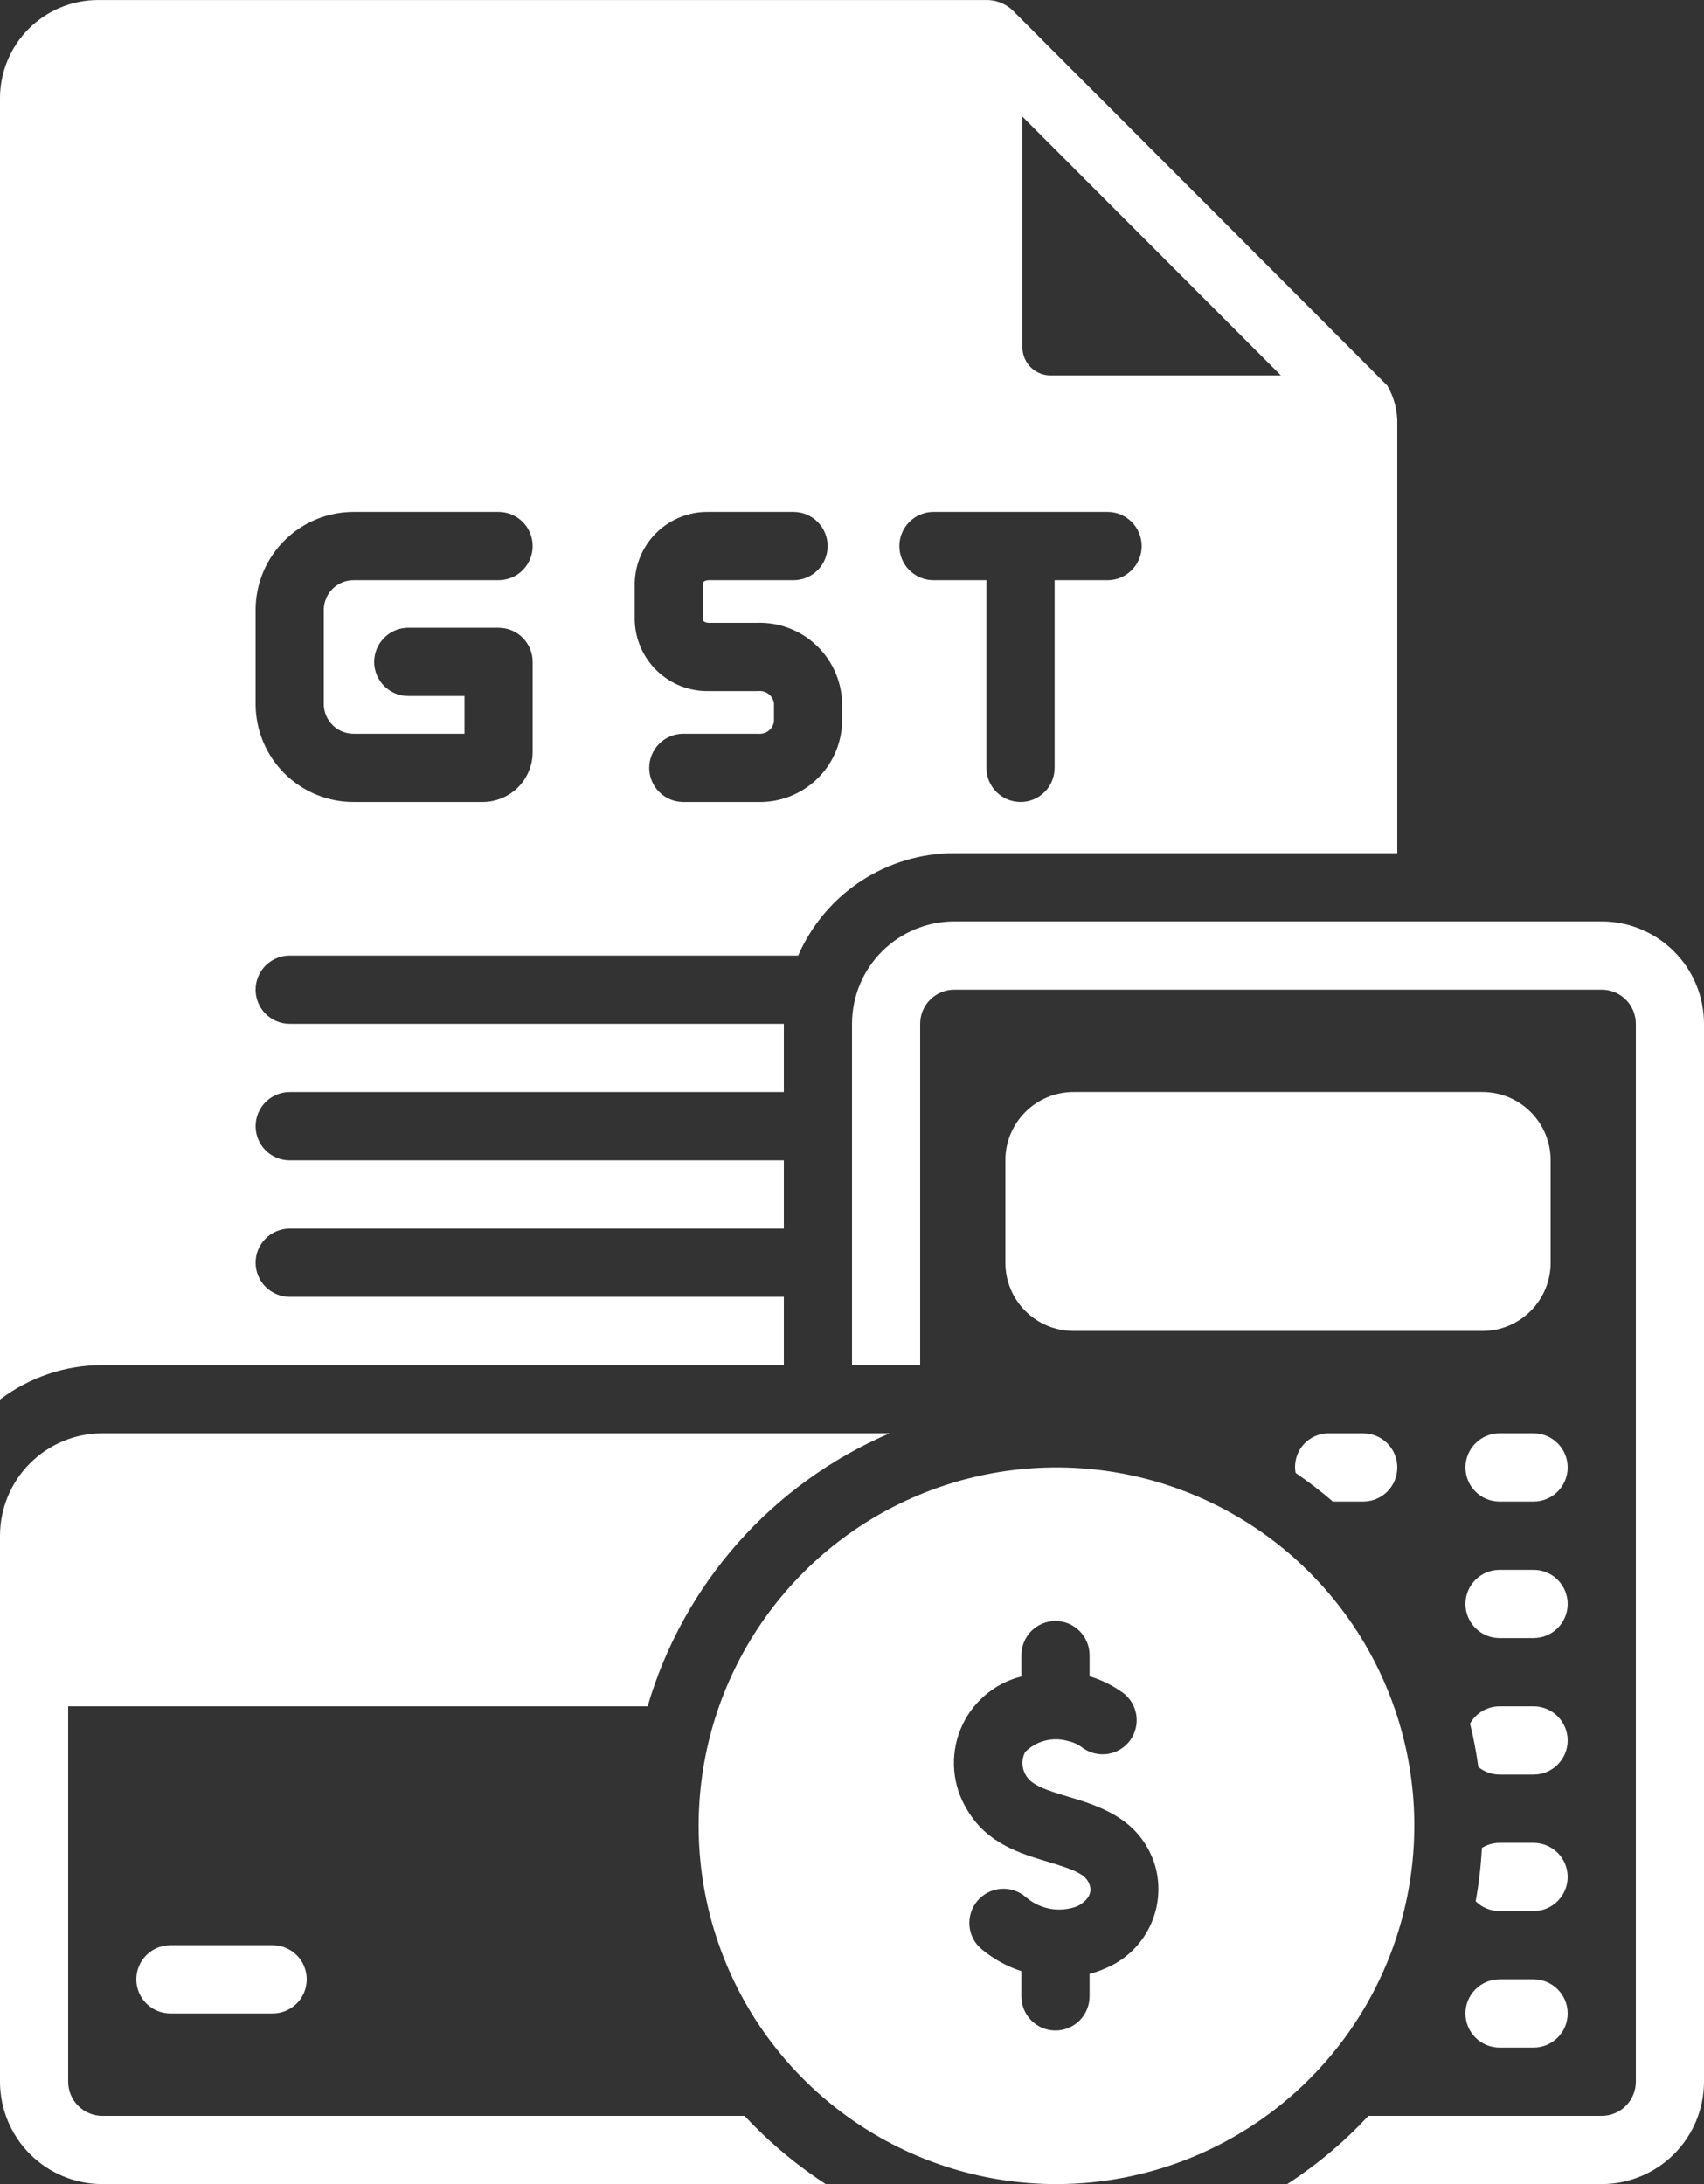
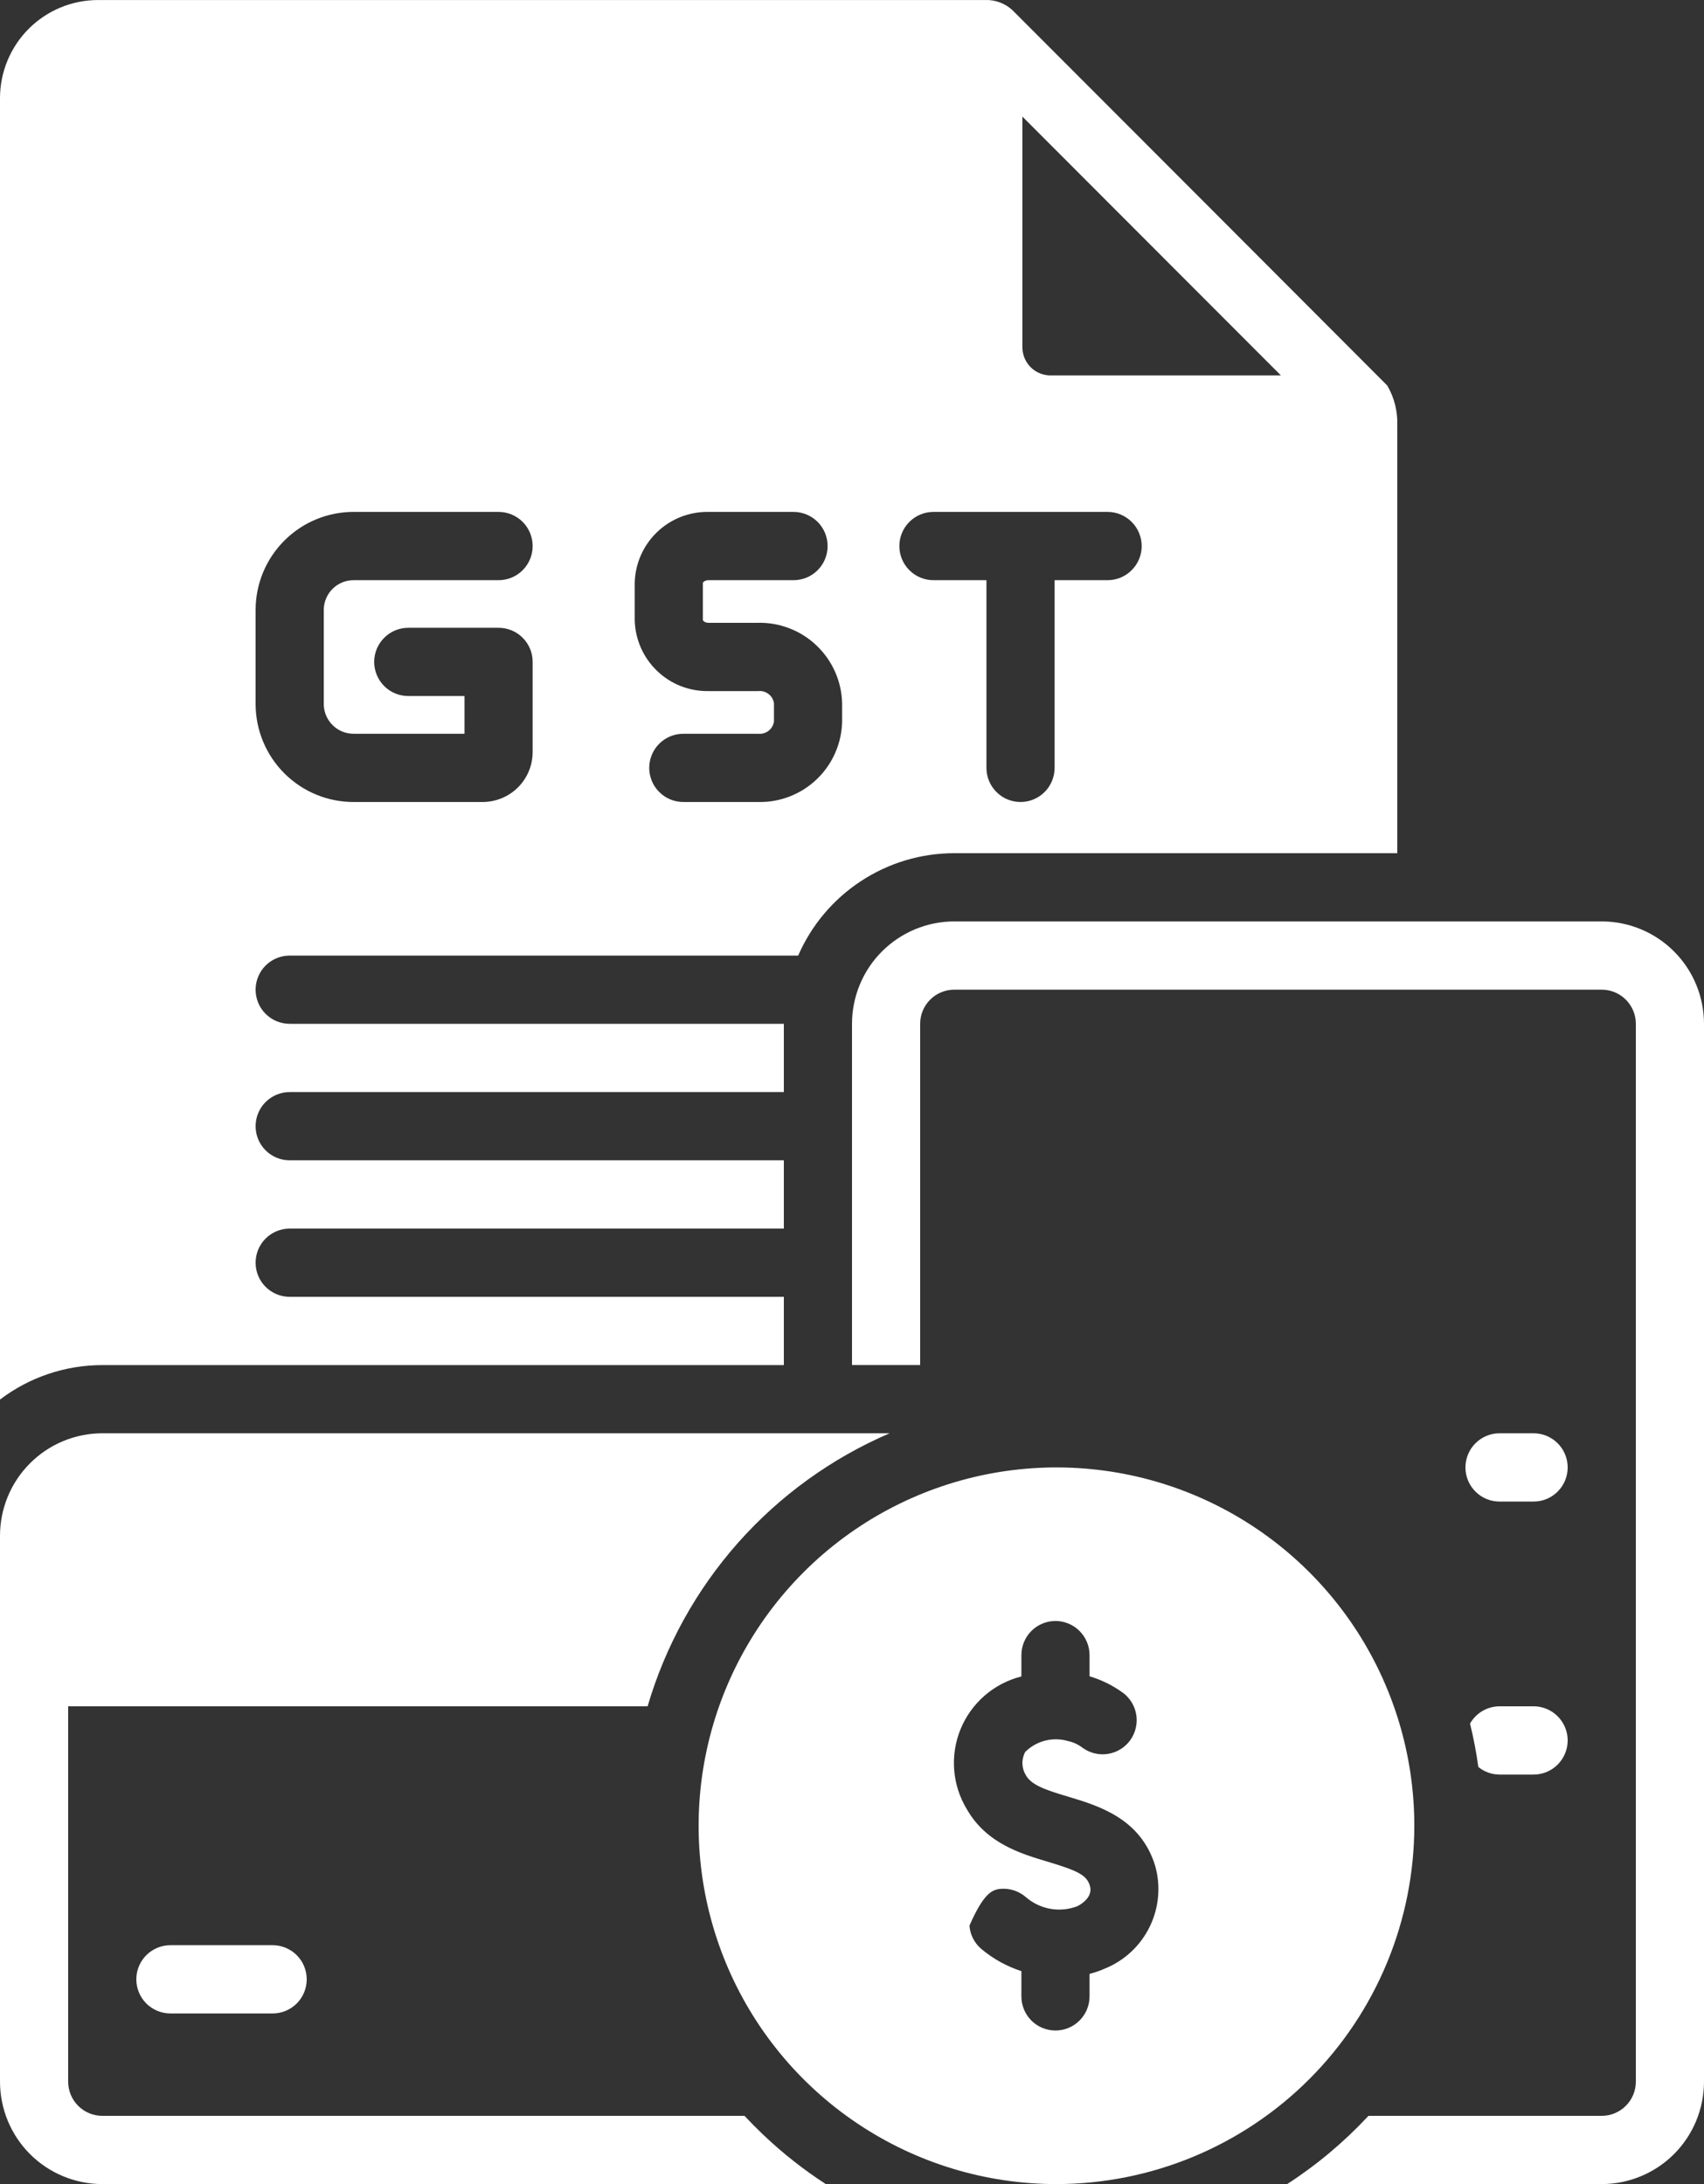
<svg xmlns="http://www.w3.org/2000/svg" width="39" height="50" viewBox="0 0 39 50" fill="none">
  <rect x="0" y="0" width="39" height="50" fill="#333333" stroke="none" />
-   <path d="M33.93 25H24.57C23.708 25 23.01 25.7 23.01 26.562V28.906C23.01 29.769 23.708 30.469 24.57 30.469H33.93C34.792 30.469 35.49 29.769 35.49 28.906V26.562C35.49 25.7 34.792 25 33.93 25Z" fill="white" />
  <path d="M3.9 44.531C3.693 44.531 3.495 44.614 3.348 44.76C3.202 44.907 3.12 45.105 3.12 45.312C3.12 45.52 3.202 45.718 3.348 45.865C3.495 46.011 3.693 46.094 3.9 46.094H6.24C6.447 46.094 6.645 46.011 6.792 45.865C6.938 45.718 7.02 45.52 7.02 45.312C7.02 45.105 6.938 44.907 6.792 44.76C6.645 44.614 6.447 44.531 6.24 44.531H3.9Z" fill="white" />
  <path d="M35.1 32.812H34.32C34.113 32.812 33.915 32.895 33.769 33.041C33.622 33.188 33.54 33.386 33.54 33.594C33.54 33.801 33.622 34 33.769 34.146C33.915 34.293 34.113 34.375 34.32 34.375H35.1C35.307 34.375 35.505 34.293 35.651 34.146C35.798 34 35.88 33.801 35.88 33.594C35.88 33.386 35.798 33.188 35.651 33.041C35.505 32.895 35.307 32.812 35.1 32.812Z" fill="white" />
-   <path d="M35.1 35.938H34.32C34.113 35.938 33.915 36.02 33.769 36.166C33.622 36.313 33.54 36.511 33.54 36.719C33.54 36.926 33.622 37.125 33.769 37.271C33.915 37.418 34.113 37.5 34.32 37.5H35.1C35.307 37.5 35.505 37.418 35.651 37.271C35.798 37.125 35.88 36.926 35.88 36.719C35.88 36.511 35.798 36.313 35.651 36.166C35.505 36.02 35.307 35.938 35.1 35.938Z" fill="white" />
-   <path d="M35.1 45.312H34.32C34.113 45.312 33.915 45.395 33.769 45.541C33.622 45.688 33.54 45.886 33.54 46.094C33.54 46.301 33.622 46.5 33.769 46.646C33.915 46.793 34.113 46.875 34.32 46.875H35.1C35.307 46.875 35.505 46.793 35.651 46.646C35.798 46.5 35.88 46.301 35.88 46.094C35.88 45.886 35.798 45.688 35.651 45.541C35.505 45.395 35.307 45.312 35.1 45.312Z" fill="white" />
-   <path d="M32.37 41.797C32.37 40.175 31.89 38.589 30.99 37.239C30.09 35.891 28.811 34.839 27.314 34.218C25.818 33.597 24.171 33.435 22.582 33.751C20.994 34.068 19.534 34.849 18.389 35.996C17.243 37.144 16.463 38.605 16.147 40.197C15.831 41.788 15.993 43.437 16.613 44.936C17.233 46.435 18.283 47.716 19.63 48.617C20.977 49.519 22.56 50 24.18 50C26.351 49.998 28.433 49.133 29.969 47.595C31.504 46.057 32.368 43.972 32.37 41.797ZM25.288 45.066C25.174 45.117 25.057 45.157 24.937 45.188V45.703C24.937 45.91 24.854 46.109 24.708 46.256C24.562 46.402 24.363 46.484 24.157 46.484C23.95 46.484 23.751 46.402 23.605 46.256C23.459 46.109 23.377 45.91 23.377 45.703V45.125C23.041 45.016 22.73 44.844 22.46 44.617C22.302 44.483 22.204 44.291 22.188 44.084C22.172 43.877 22.238 43.672 22.372 43.514C22.507 43.356 22.698 43.258 22.905 43.241C23.112 43.225 23.316 43.291 23.474 43.426C23.633 43.565 23.826 43.659 24.033 43.697C24.241 43.735 24.455 43.715 24.652 43.641C24.785 43.578 25.018 43.406 24.944 43.168C24.87 42.922 24.652 42.824 23.997 42.625C23.365 42.438 22.581 42.203 22.133 41.426C21.965 41.152 21.865 40.843 21.839 40.524C21.814 40.205 21.863 39.883 21.984 39.587C22.105 39.29 22.295 39.026 22.537 38.816C22.778 38.607 23.066 38.457 23.377 38.379V37.891C23.377 37.683 23.459 37.485 23.605 37.338C23.751 37.192 23.95 37.109 24.157 37.109C24.363 37.109 24.562 37.192 24.708 37.338C24.854 37.485 24.937 37.683 24.937 37.891V38.375C25.209 38.456 25.467 38.583 25.697 38.75C25.864 38.872 25.975 39.056 26.007 39.261C26.038 39.465 25.987 39.674 25.866 39.841C25.744 40.008 25.561 40.12 25.356 40.152C25.152 40.184 24.944 40.133 24.777 40.012C24.68 39.937 24.568 39.885 24.449 39.859C24.277 39.808 24.095 39.804 23.921 39.848C23.747 39.892 23.589 39.982 23.462 40.109C23.419 40.193 23.397 40.286 23.401 40.38C23.404 40.474 23.432 40.565 23.482 40.645C23.611 40.867 23.93 40.977 24.441 41.129C25.143 41.34 26.103 41.625 26.438 42.711C26.57 43.177 26.526 43.675 26.313 44.109C26.101 44.544 25.736 44.885 25.288 45.066Z" fill="white" />
-   <path d="M30.42 32.813C30.307 32.81 30.194 32.834 30.09 32.881C29.987 32.928 29.895 32.997 29.822 33.084C29.748 33.17 29.695 33.273 29.666 33.382C29.637 33.492 29.632 33.608 29.653 33.719C29.949 33.922 30.234 34.141 30.506 34.375H31.2C31.407 34.375 31.605 34.293 31.752 34.146C31.898 34 31.98 33.801 31.98 33.594C31.98 33.387 31.898 33.188 31.752 33.041C31.605 32.895 31.407 32.813 31.2 32.813H30.42Z" fill="white" />
+   <path d="M32.37 41.797C32.37 40.175 31.89 38.589 30.99 37.239C30.09 35.891 28.811 34.839 27.314 34.218C25.818 33.597 24.171 33.435 22.582 33.751C20.994 34.068 19.534 34.849 18.389 35.996C17.243 37.144 16.463 38.605 16.147 40.197C15.831 41.788 15.993 43.437 16.613 44.936C17.233 46.435 18.283 47.716 19.63 48.617C20.977 49.519 22.56 50 24.18 50C26.351 49.998 28.433 49.133 29.969 47.595C31.504 46.057 32.368 43.972 32.37 41.797ZM25.288 45.066C25.174 45.117 25.057 45.157 24.937 45.188V45.703C24.937 45.91 24.854 46.109 24.708 46.256C24.562 46.402 24.363 46.484 24.157 46.484C23.95 46.484 23.751 46.402 23.605 46.256C23.459 46.109 23.377 45.91 23.377 45.703V45.125C23.041 45.016 22.73 44.844 22.46 44.617C22.302 44.483 22.204 44.291 22.188 44.084C22.507 43.356 22.698 43.258 22.905 43.241C23.112 43.225 23.316 43.291 23.474 43.426C23.633 43.565 23.826 43.659 24.033 43.697C24.241 43.735 24.455 43.715 24.652 43.641C24.785 43.578 25.018 43.406 24.944 43.168C24.87 42.922 24.652 42.824 23.997 42.625C23.365 42.438 22.581 42.203 22.133 41.426C21.965 41.152 21.865 40.843 21.839 40.524C21.814 40.205 21.863 39.883 21.984 39.587C22.105 39.29 22.295 39.026 22.537 38.816C22.778 38.607 23.066 38.457 23.377 38.379V37.891C23.377 37.683 23.459 37.485 23.605 37.338C23.751 37.192 23.95 37.109 24.157 37.109C24.363 37.109 24.562 37.192 24.708 37.338C24.854 37.485 24.937 37.683 24.937 37.891V38.375C25.209 38.456 25.467 38.583 25.697 38.75C25.864 38.872 25.975 39.056 26.007 39.261C26.038 39.465 25.987 39.674 25.866 39.841C25.744 40.008 25.561 40.12 25.356 40.152C25.152 40.184 24.944 40.133 24.777 40.012C24.68 39.937 24.568 39.885 24.449 39.859C24.277 39.808 24.095 39.804 23.921 39.848C23.747 39.892 23.589 39.982 23.462 40.109C23.419 40.193 23.397 40.286 23.401 40.38C23.404 40.474 23.432 40.565 23.482 40.645C23.611 40.867 23.93 40.977 24.441 41.129C25.143 41.34 26.103 41.625 26.438 42.711C26.57 43.177 26.526 43.675 26.313 44.109C26.101 44.544 25.736 44.885 25.288 45.066Z" fill="white" />
  <path d="M35.1 39.062H34.32C34.182 39.063 34.048 39.1 33.929 39.169C33.811 39.239 33.713 39.339 33.645 39.458C33.726 39.786 33.789 40.117 33.835 40.451C33.972 40.563 34.143 40.624 34.32 40.625H35.1C35.307 40.625 35.505 40.543 35.651 40.396C35.797 40.25 35.88 40.051 35.88 39.844C35.88 39.636 35.797 39.438 35.651 39.291C35.505 39.145 35.307 39.062 35.1 39.062Z" fill="white" />
-   <path d="M35.1 42.188H34.32C34.178 42.188 34.038 42.228 33.917 42.303C33.895 42.713 33.847 43.121 33.774 43.526C33.919 43.669 34.115 43.75 34.32 43.75H35.1C35.307 43.75 35.505 43.668 35.651 43.521C35.798 43.375 35.88 43.176 35.88 42.969C35.88 42.761 35.798 42.563 35.651 42.416C35.505 42.27 35.307 42.188 35.1 42.188Z" fill="white" />
  <path d="M17.94 31.251V29.688H6.63C6.423 29.688 6.225 29.606 6.078 29.459C5.932 29.313 5.85 29.114 5.85 28.907C5.85 28.7 5.932 28.501 6.078 28.355C6.225 28.208 6.423 28.126 6.63 28.126H17.94V26.563H6.63C6.423 26.563 6.225 26.481 6.078 26.334C5.932 26.188 5.85 25.989 5.85 25.782C5.85 25.575 5.932 25.376 6.078 25.23C6.225 25.083 6.423 25.001 6.63 25.001H17.94V23.438H6.63C6.423 23.438 6.225 23.356 6.078 23.209C5.932 23.063 5.85 22.864 5.85 22.657C5.85 22.45 5.932 22.251 6.078 22.105C6.225 21.958 6.423 21.876 6.63 21.876H18.268C18.571 21.18 19.071 20.587 19.705 20.171C20.34 19.754 21.081 19.532 21.84 19.532H31.98V9.735C31.991 9.416 31.911 9.1 31.75 8.825C31.75 8.825 23.174 0.231 23.17 0.231C23.086 0.154 22.988 0.093 22.881 0.054C22.774 0.014 22.66 -0.004 22.546 0.001H2.239C1.645 0.002 1.077 0.239 0.657 0.659C0.238 1.079 0.001 1.649 0 2.243V32.04C0.673 31.528 1.495 31.251 2.34 31.251H17.94ZM23.4 2.669L29.316 8.594H24.067C23.896 8.6 23.73 8.538 23.605 8.422C23.48 8.305 23.407 8.144 23.4 7.973V2.669ZM21.364 11.719H25.35C25.557 11.719 25.755 11.802 25.901 11.948C26.048 12.095 26.13 12.293 26.13 12.501C26.13 12.708 26.048 12.907 25.901 13.053C25.755 13.2 25.557 13.282 25.35 13.282H24.137V17.579C24.137 17.786 24.055 17.985 23.909 18.131C23.762 18.278 23.564 18.36 23.357 18.36C23.15 18.36 22.952 18.278 22.806 18.131C22.659 17.985 22.577 17.786 22.577 17.579V13.282H21.364C21.157 13.282 20.959 13.2 20.813 13.053C20.666 12.907 20.584 12.708 20.584 12.501C20.584 12.293 20.666 12.095 20.813 11.948C20.959 11.802 21.157 11.719 21.364 11.719ZM14.527 13.348C14.536 12.908 14.719 12.489 15.036 12.184C15.352 11.879 15.777 11.712 16.216 11.719H18.162C18.369 11.719 18.568 11.802 18.714 11.948C18.86 12.095 18.942 12.293 18.942 12.501C18.942 12.708 18.86 12.907 18.714 13.053C18.568 13.2 18.369 13.282 18.162 13.282H16.216C16.134 13.282 16.087 13.329 16.087 13.348V14.192C16.087 14.212 16.134 14.258 16.216 14.258H17.335C17.584 14.251 17.831 14.293 18.062 14.382C18.294 14.47 18.506 14.604 18.686 14.775C18.866 14.946 19.011 15.151 19.112 15.378C19.213 15.605 19.268 15.85 19.274 16.098V16.52C19.263 17.019 19.055 17.493 18.695 17.838C18.335 18.183 17.853 18.371 17.355 18.36H15.639C15.432 18.36 15.234 18.278 15.088 18.131C14.941 17.985 14.859 17.786 14.859 17.579C14.859 17.372 14.941 17.173 15.088 17.026C15.234 16.88 15.432 16.798 15.639 16.798H17.355C17.439 16.806 17.523 16.782 17.59 16.731C17.657 16.679 17.701 16.604 17.714 16.52V16.098C17.701 16.015 17.657 15.939 17.59 15.888C17.523 15.836 17.439 15.812 17.355 15.821H16.216C15.777 15.829 15.352 15.662 15.036 15.356C14.719 15.051 14.536 14.632 14.527 14.192V13.348ZM5.85 13.95C5.854 13.355 6.093 12.787 6.515 12.369C6.937 11.95 7.507 11.717 8.1 11.719H11.411C11.618 11.719 11.817 11.802 11.963 11.948C12.109 12.095 12.191 12.293 12.191 12.501C12.191 12.708 12.109 12.907 11.963 13.053C11.817 13.2 11.618 13.282 11.411 13.282H8.1C7.921 13.28 7.747 13.349 7.618 13.474C7.489 13.599 7.414 13.77 7.41 13.95V16.13C7.414 16.31 7.489 16.481 7.618 16.606C7.747 16.731 7.921 16.8 8.1 16.798H10.631V15.934H9.344C9.138 15.934 8.939 15.852 8.793 15.706C8.647 15.559 8.564 15.36 8.564 15.153C8.564 14.946 8.647 14.747 8.793 14.601C8.939 14.454 9.138 14.372 9.344 14.372H11.411C11.514 14.372 11.615 14.392 11.71 14.431C11.805 14.47 11.891 14.528 11.963 14.601C12.035 14.673 12.093 14.759 12.132 14.854C12.171 14.949 12.191 15.05 12.191 15.153V17.215C12.191 17.52 12.07 17.811 11.855 18.026C11.64 18.24 11.348 18.36 11.045 18.36H8.1C7.507 18.363 6.937 18.129 6.515 17.711C6.093 17.293 5.854 16.724 5.85 16.13V13.95Z" fill="white" />
  <path d="M36.66 21.094H21.84C21.22 21.094 20.625 21.342 20.186 21.781C19.747 22.22 19.501 22.816 19.5 23.438V31.25H21.06V23.438C21.06 23.23 21.142 23.032 21.289 22.885C21.435 22.739 21.633 22.657 21.84 22.656H36.66C36.867 22.657 37.065 22.739 37.211 22.885C37.358 23.032 37.44 23.23 37.44 23.438V47.656C37.44 47.863 37.358 48.062 37.211 48.208C37.065 48.355 36.867 48.437 36.66 48.438H31.32C30.767 49.033 30.142 49.558 29.46 50H36.66C37.28 49.999 37.875 49.752 38.314 49.313C38.753 48.873 38.999 48.278 39 47.656V23.438C38.999 22.816 38.753 22.22 38.314 21.781C37.875 21.342 37.28 21.094 36.66 21.094Z" fill="white" />
  <path d="M17.483 48.884L17.451 48.854C17.31 48.719 17.173 48.58 17.04 48.438L2.34 48.438C2.133 48.437 1.935 48.355 1.789 48.208C1.643 48.062 1.56 47.863 1.56 47.656V39.062H14.822C15.229 37.676 15.936 36.398 16.893 35.317C17.851 34.237 19.035 33.382 20.361 32.812H2.34C1.72 32.813 1.125 33.06 0.686 33.5C0.247 33.939 0.001 34.535 0 35.156V47.656C0.001 48.278 0.247 48.873 0.686 49.313C1.125 49.752 1.72 49.999 2.34 50H18.9C18.394 49.672 17.92 49.299 17.483 48.884Z" fill="white" />
</svg>